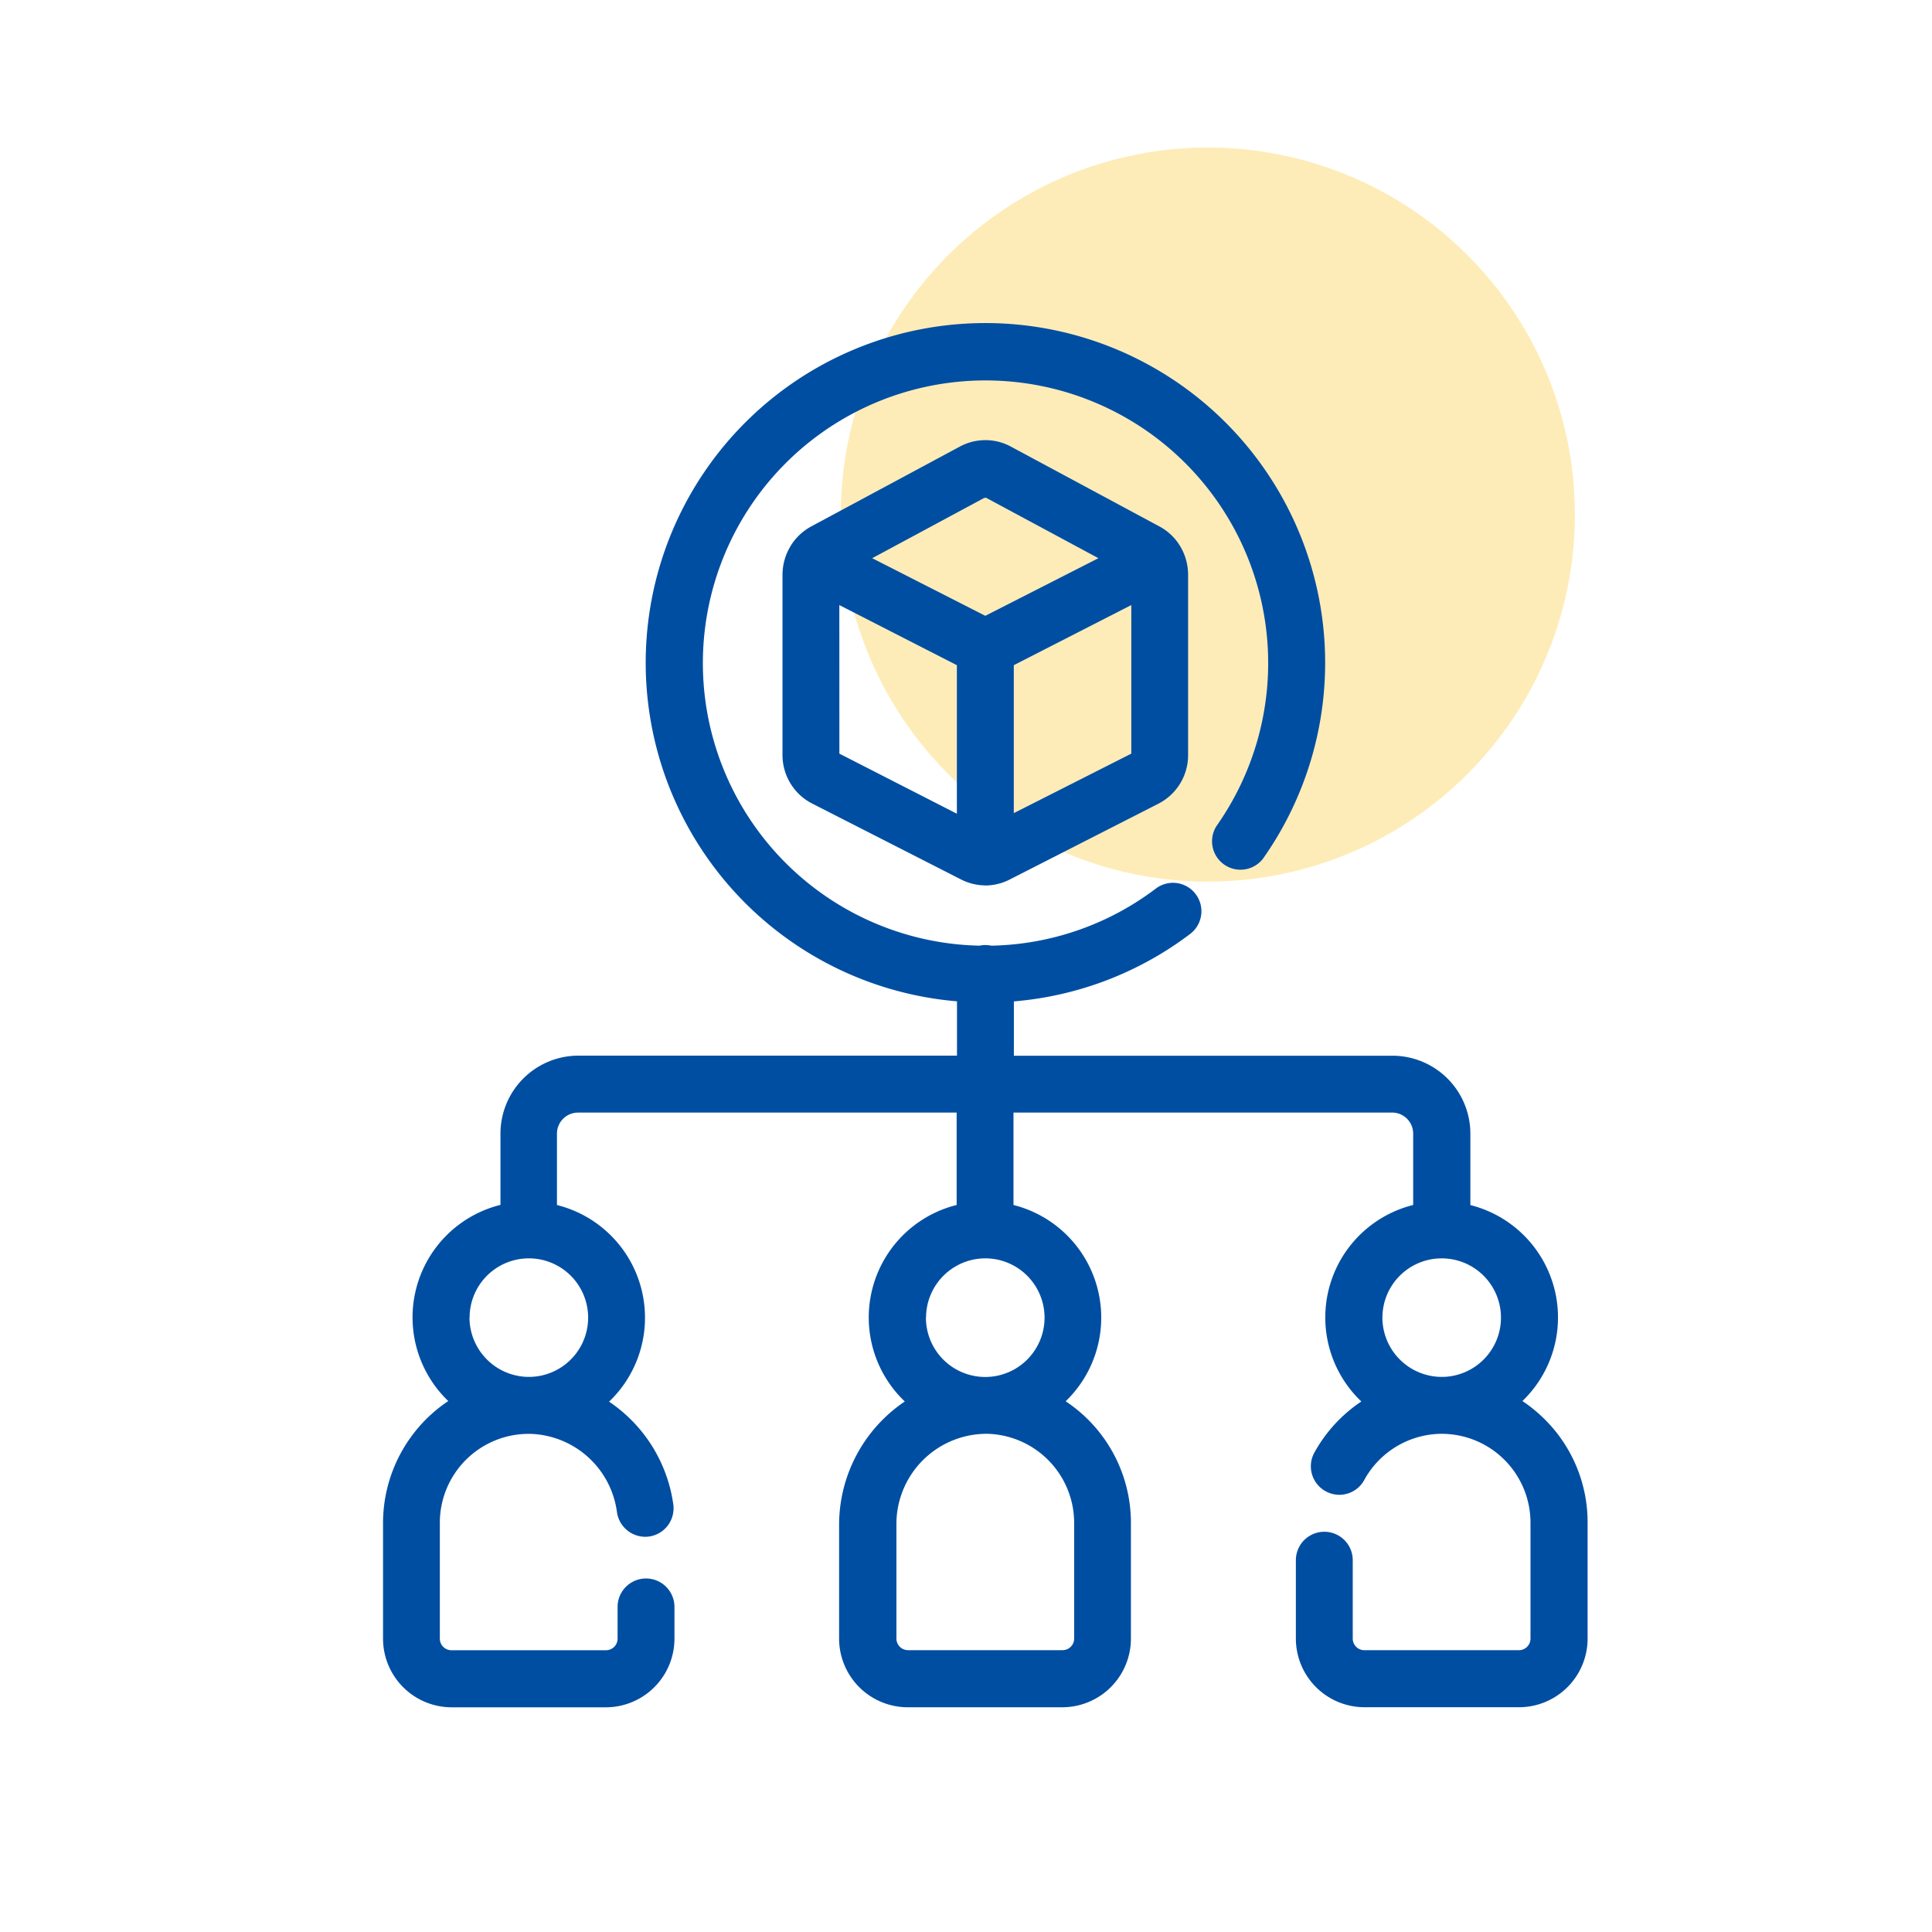
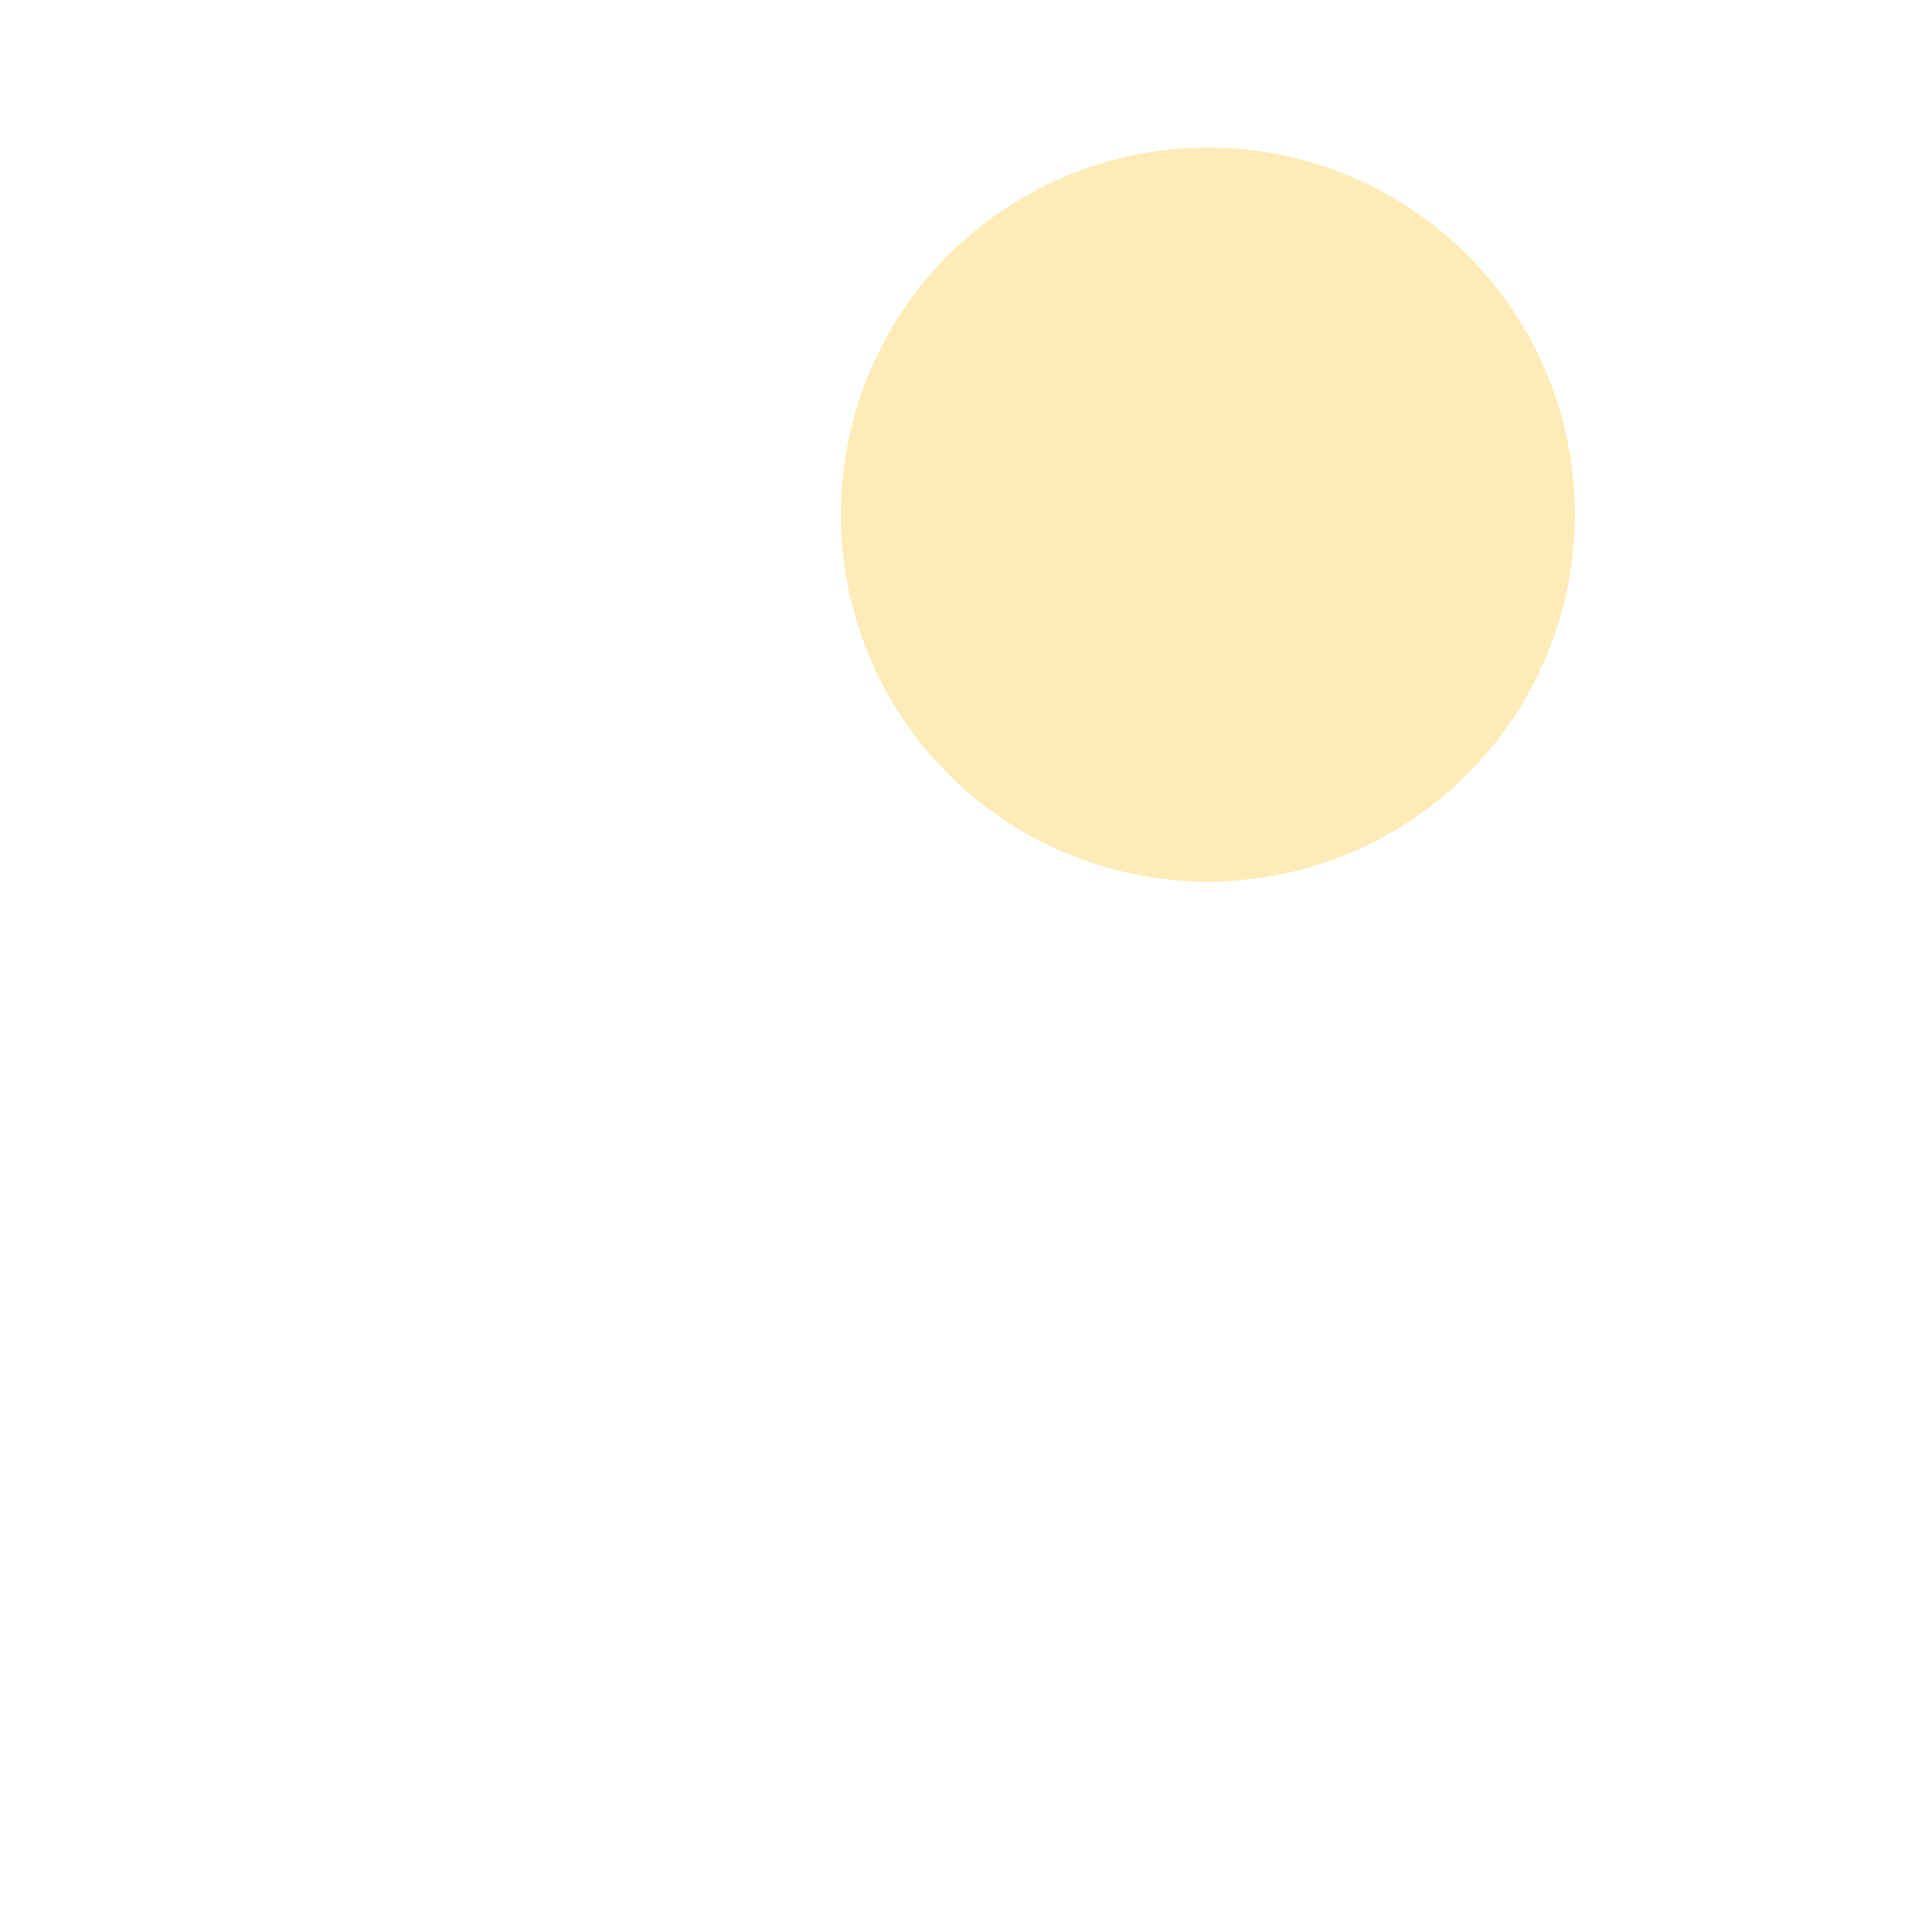
<svg xmlns="http://www.w3.org/2000/svg" width="50" height="50" viewBox="0 0 50 50">
  <g transform="translate(-829 -1174)">
    <rect width="50" height="50" transform="translate(829 1174)" fill="none" />
    <g transform="translate(-1.241 -2.094)">
      <circle cx="9.5" cy="9.5" r="9.5" transform="translate(852 1179.911)" fill="#fabf13" opacity="0.3" />
-       <path d="M25.4,35.824a1.778,1.778,0,0,1-1.776-1.777V32.019a.736.736,0,0,1,1.472,0v2.029a.3.3,0,0,0,.3.3h4a.3.3,0,0,0,.3-.3v-3a2.3,2.3,0,0,0-2.3-2.3h-.04a2.3,2.3,0,0,0-1.965,1.2.732.732,0,0,1-1,.284.735.735,0,0,1-.287-1,3.8,3.8,0,0,1,1.214-1.321,3,3,0,0,1,1.342-5.085V20.978a.545.545,0,0,0-.544-.544h-9.8v2.392a3.006,3.006,0,0,1,1.35,5.08,3.772,3.772,0,0,1,1.689,3.142v3a1.778,1.778,0,0,1-1.776,1.777h-4a1.778,1.778,0,0,1-1.776-1.777V31.1a3.85,3.85,0,0,1,1.7-3.189,3,3,0,0,1,1.342-5.085V20.435h-9.8a.545.545,0,0,0-.544.544v1.848A3.005,3.005,0,0,1,5.85,27.916a3.845,3.845,0,0,1,1.662,2.66.738.738,0,0,1-.626.83.677.677,0,0,1-.1.007.742.742,0,0,1-.732-.637,2.333,2.333,0,0,0-2.24-2.027H3.77a2.3,2.3,0,0,0-2.3,2.3v3a.3.3,0,0,0,.3.3h4a.3.3,0,0,0,.3-.3v-.821a.736.736,0,0,1,1.472,0v.821a1.778,1.778,0,0,1-1.776,1.777h-4A1.778,1.778,0,0,1,0,34.048v-3A3.8,3.8,0,0,1,1.688,27.9a3,3,0,0,1,1.351-5.077V20.978a2.019,2.019,0,0,1,2.015-2.017h9.8V17.555a8.792,8.792,0,1,1,7.918-3.69.736.736,0,0,1-1.2-.85,7.315,7.315,0,1,0-6.133,3.1.7.7,0,0,1,.3,0A7.272,7.272,0,0,0,20,14.637a.736.736,0,0,1,.887,1.175,8.752,8.752,0,0,1-4.561,1.745v1.406h9.8a2.018,2.018,0,0,1,2.014,2.017v1.848A3,3,0,0,1,29.487,27.9a3.837,3.837,0,0,1,.56.456,3.751,3.751,0,0,1,1.127,2.69v3A1.777,1.777,0,0,1,29.4,35.824Zm-9.855-7.075A2.336,2.336,0,0,0,13.286,31.1v2.947a.3.3,0,0,0,.3.3h4a.3.3,0,0,0,.3-.3v-3a2.308,2.308,0,0,0-2.265-2.3Zm-1.495-3.008a1.535,1.535,0,1,0,1.535-1.534A1.537,1.537,0,0,0,14.053,25.741Zm11.813,0a1.539,1.539,0,0,0,1.51,1.534h.058a1.534,1.534,0,1,0-1.567-1.534Zm-23.626,0a1.541,1.541,0,0,0,1.506,1.534H3.8A1.534,1.534,0,1,0,2.24,25.741ZM15.574,14.555a1.4,1.4,0,0,1-.61-.151l-3.858-1.967a1.409,1.409,0,0,1-.768-1.265V6.517a1.425,1.425,0,0,1,.189-.709.113.113,0,0,1,.008-.014l.011-.021a1.412,1.412,0,0,1,.534-.507l3.858-2.073a1.391,1.391,0,0,1,.651-.161,1.373,1.373,0,0,1,.649.161l3.857,2.073a1.4,1.4,0,0,1,.534.509,1.436,1.436,0,0,1,.206.742v4.657a1.411,1.411,0,0,1-.767,1.266l-3.858,1.967a1.393,1.393,0,0,1-.608.15Zm-3.764-3.41L14.851,12.7V8.856L11.809,7.3Zm4.514-2.289v3.829l3.041-1.54V7.3Zm-.77-4.326L12.66,6.087l2.927,1.491,2.927-1.491L15.606,4.523Z" transform="translate(840.154 1184.453)" fill="#004ea2" />
    </g>
  </g>
</svg>